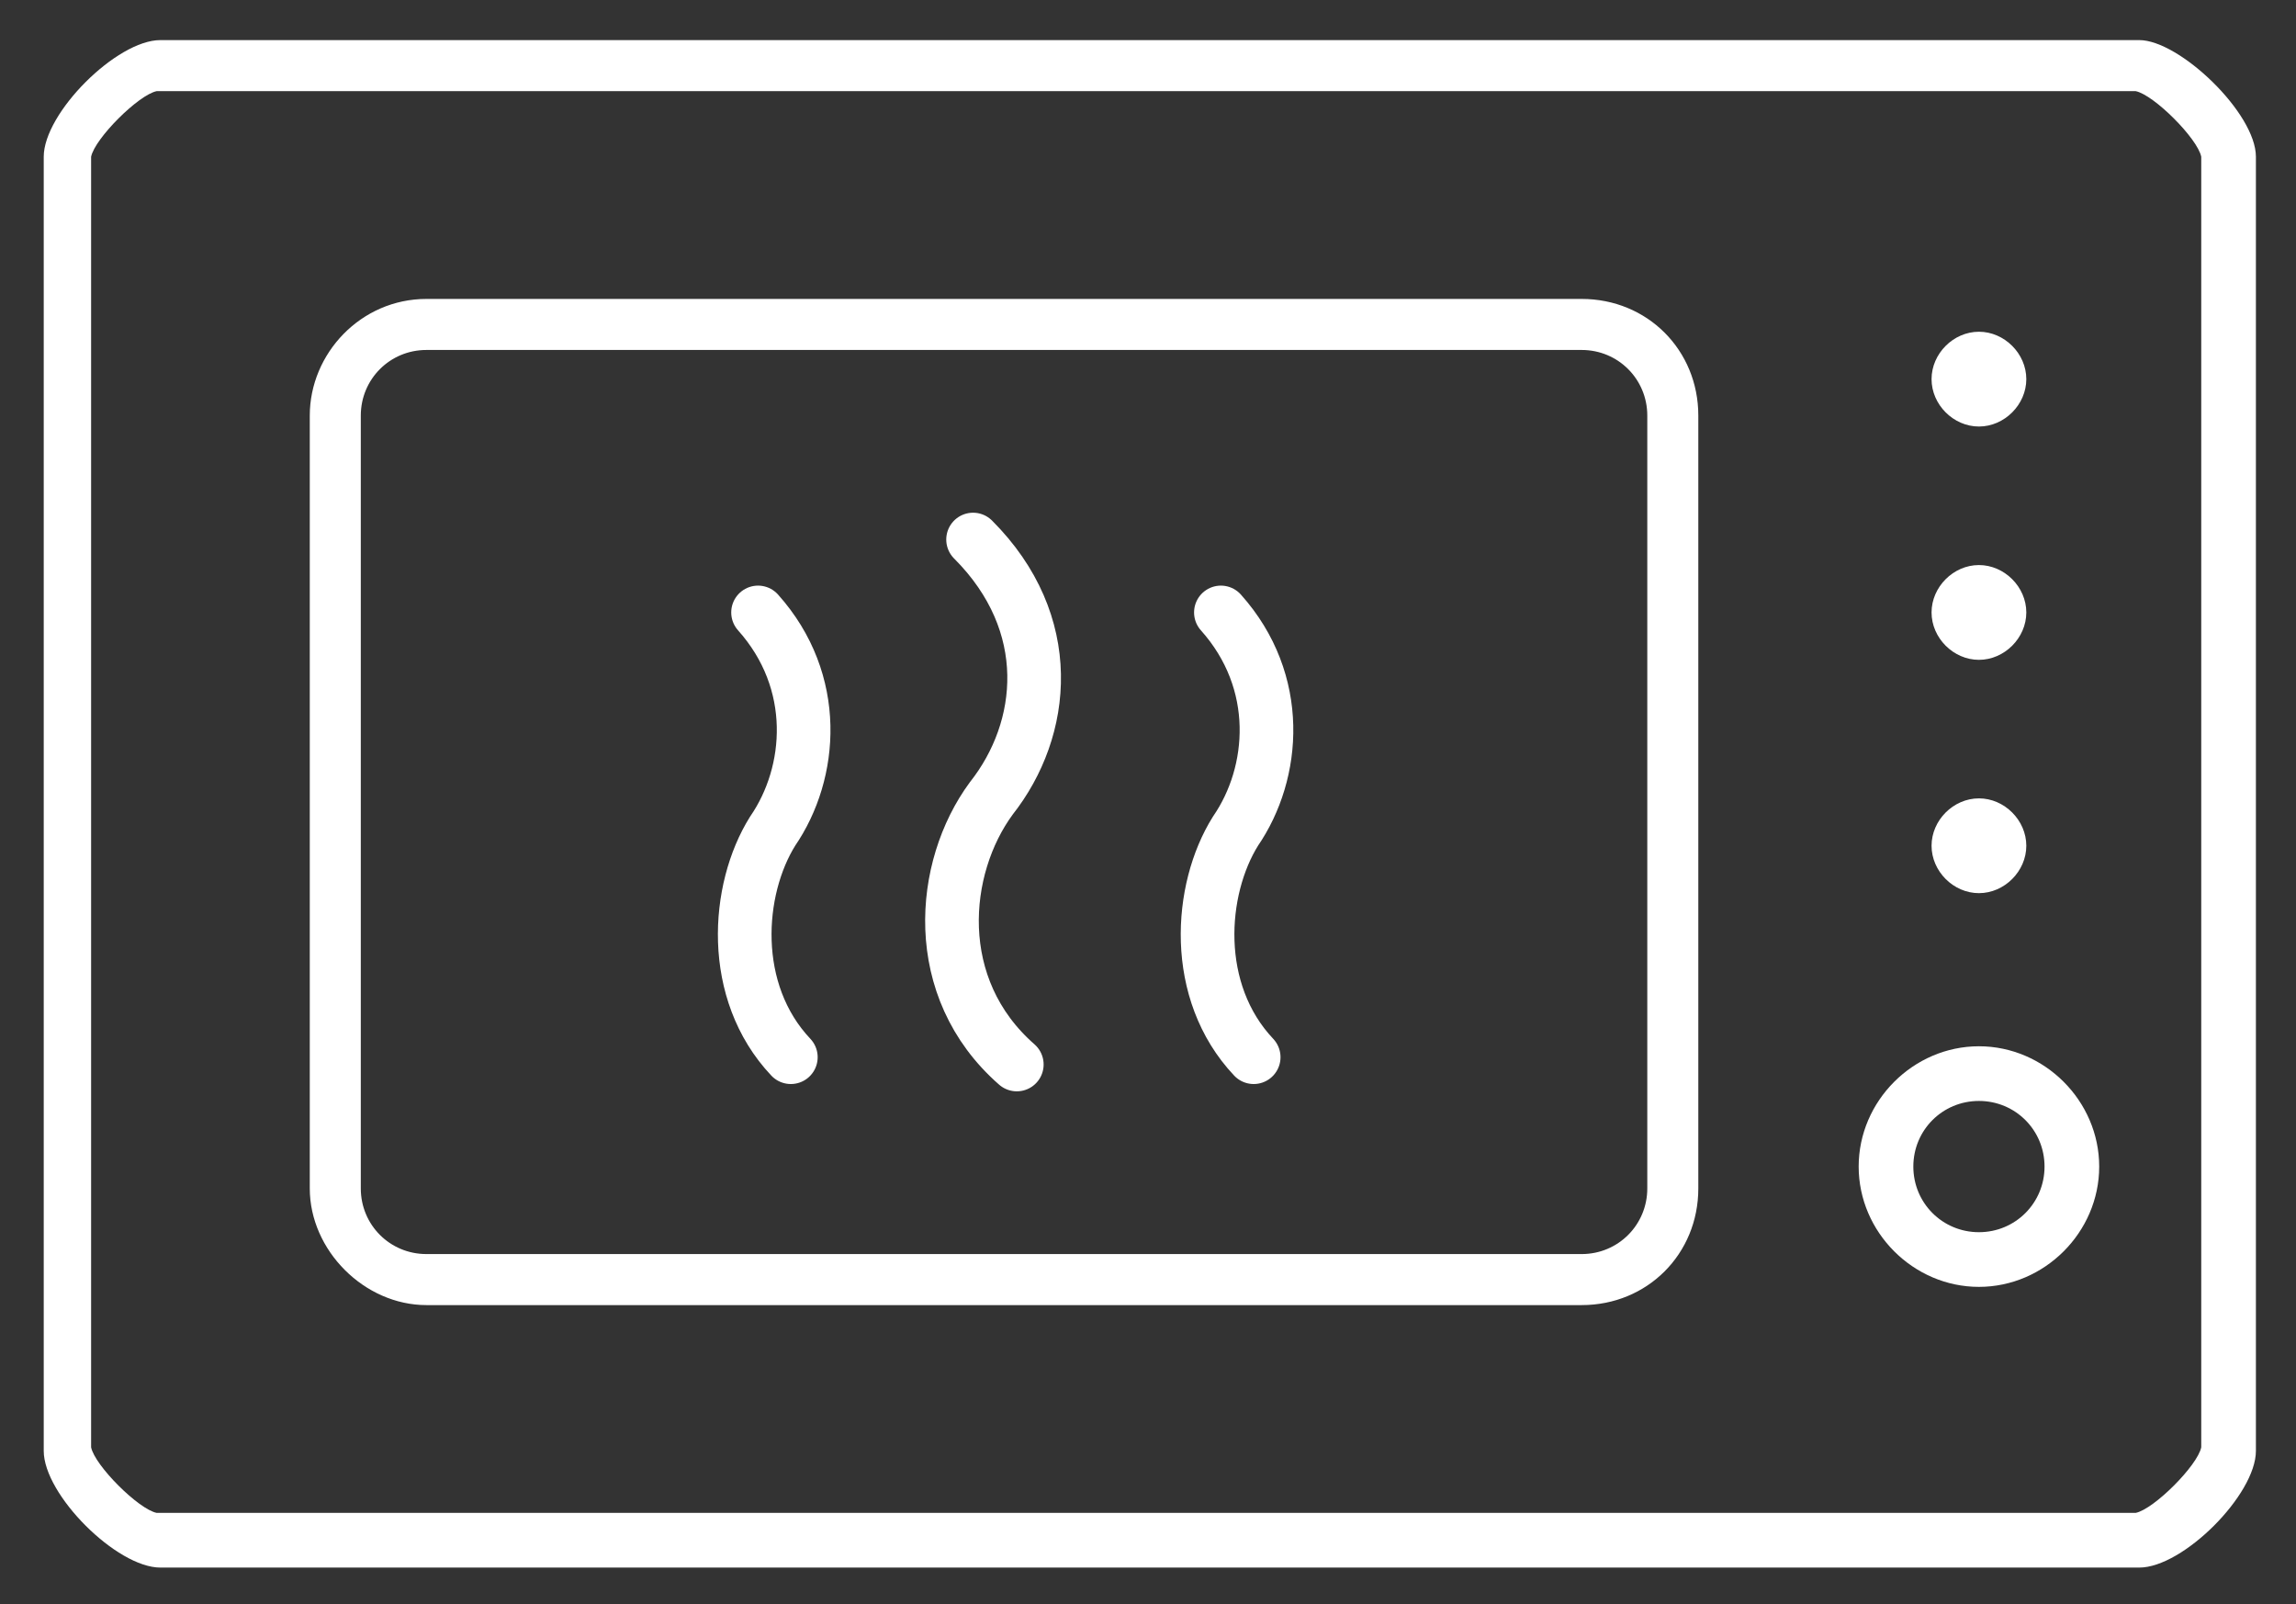
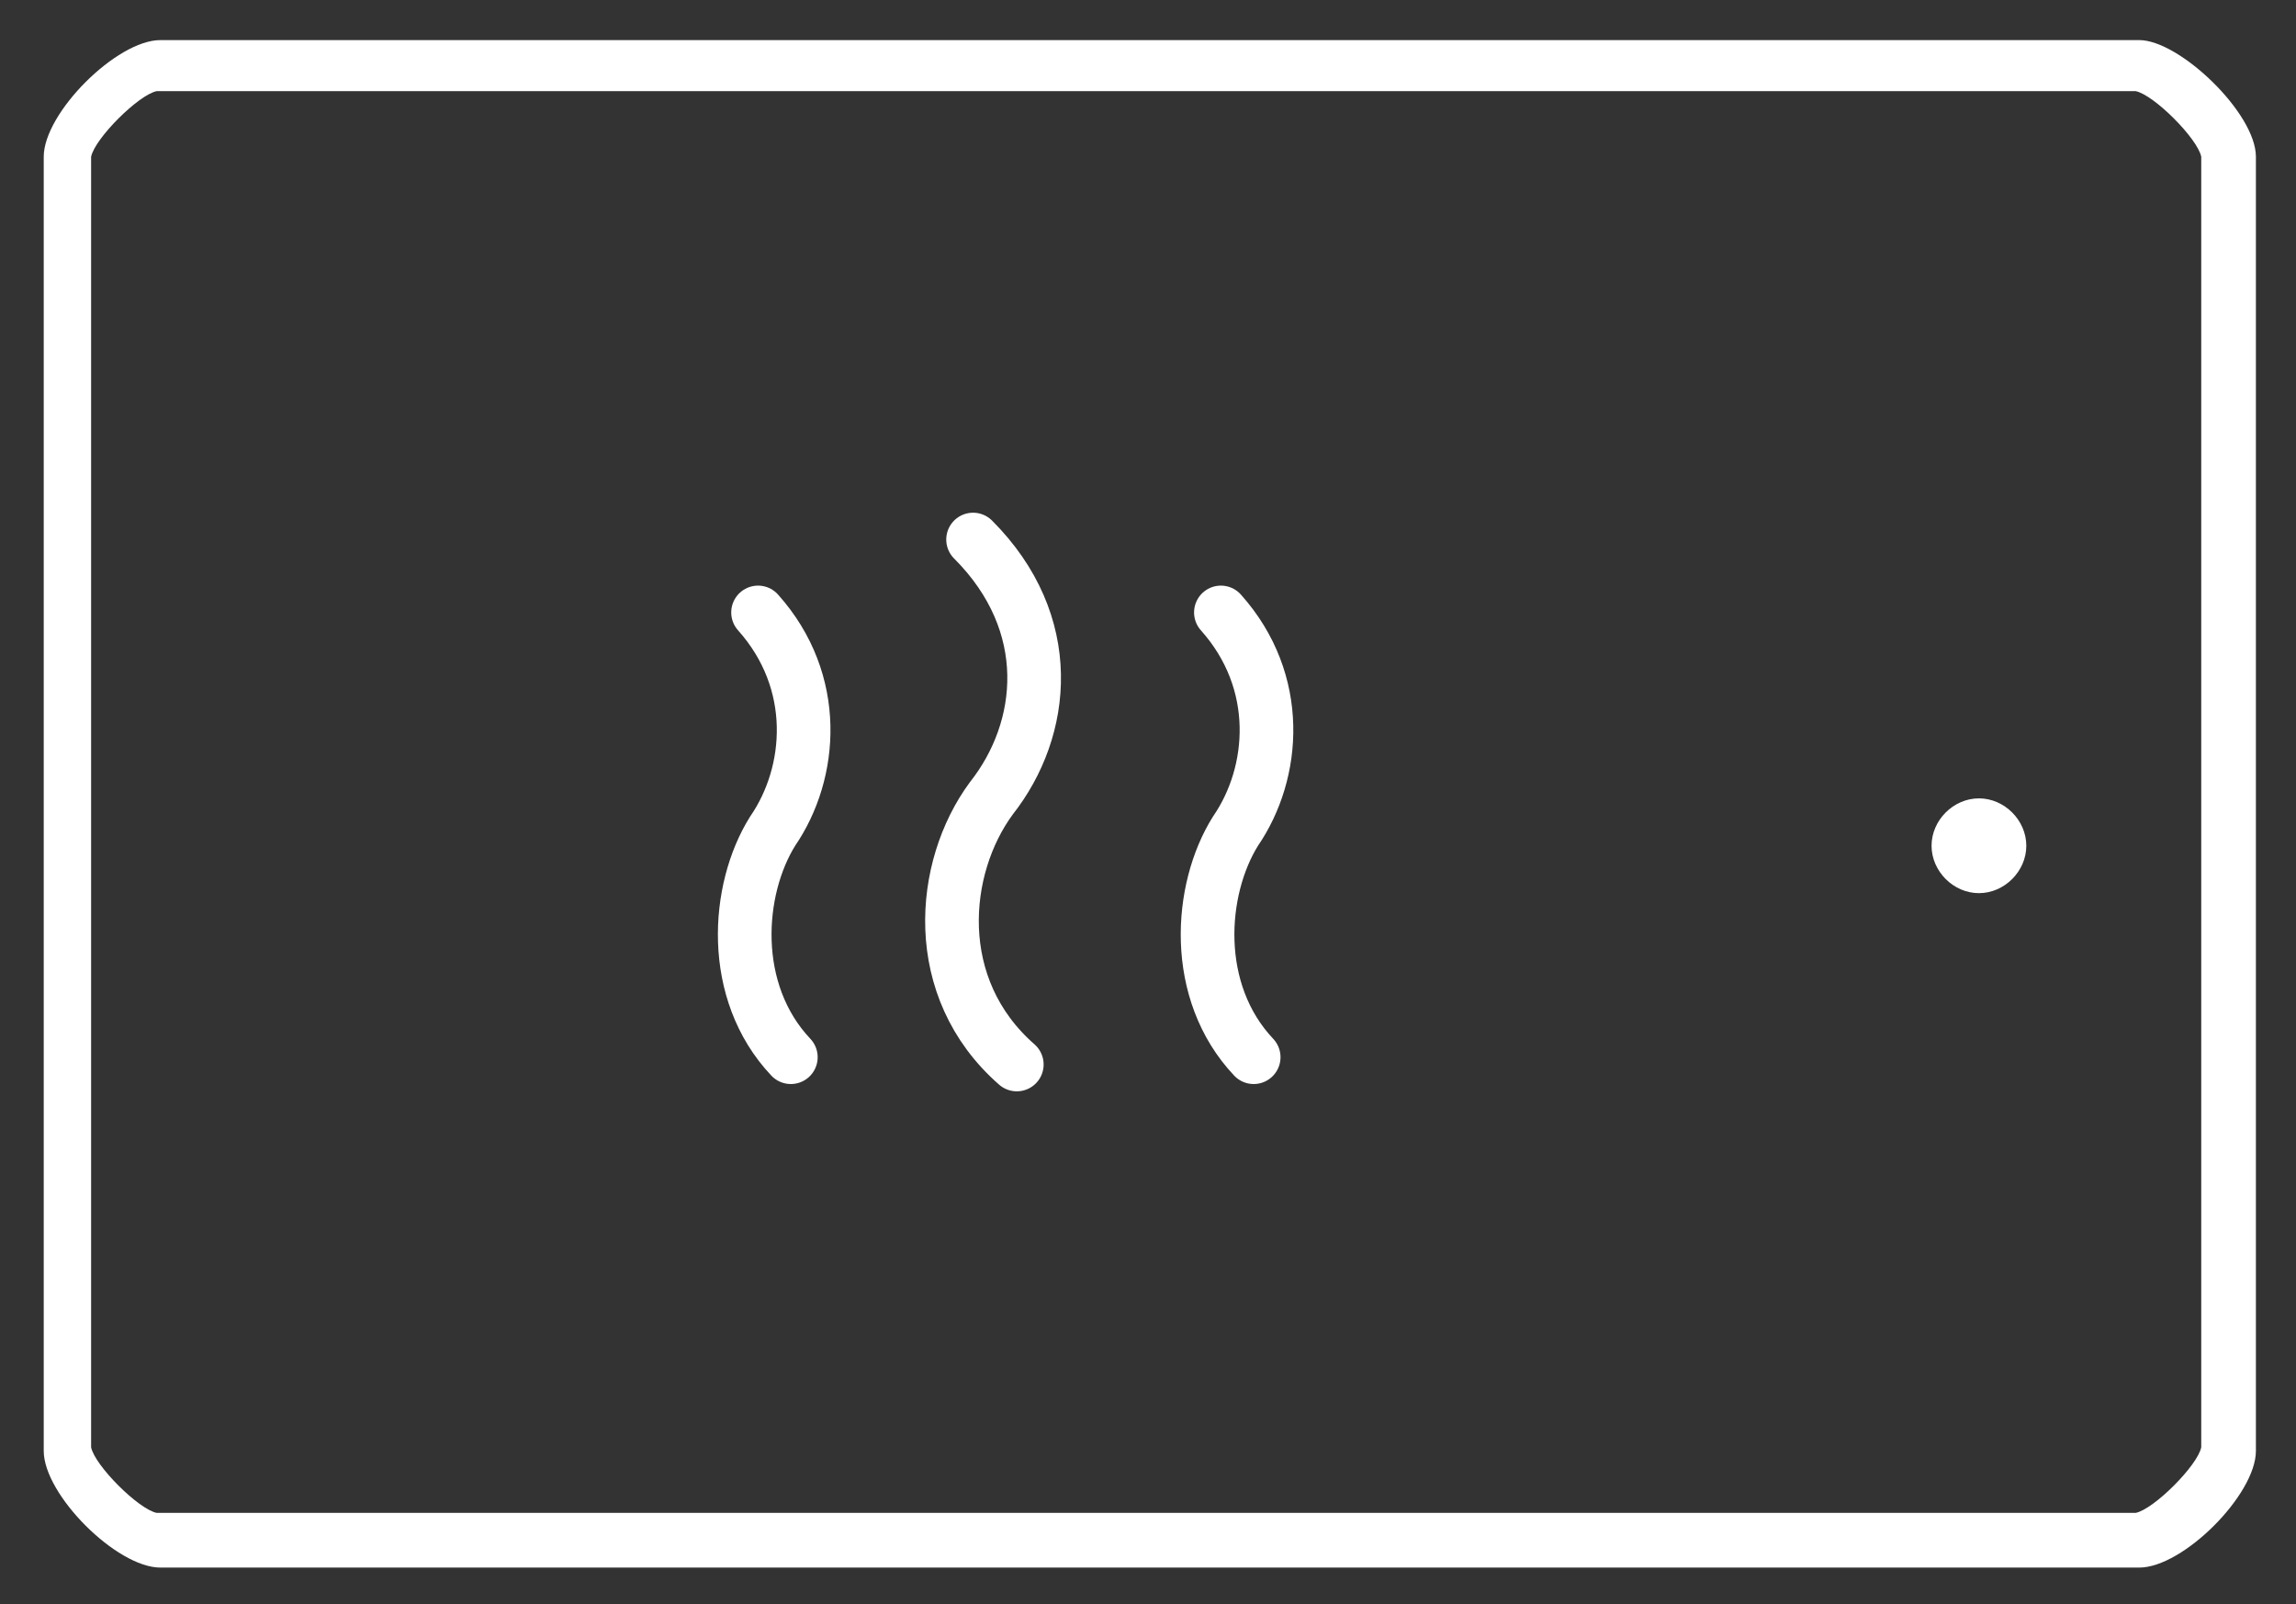
<svg xmlns="http://www.w3.org/2000/svg" version="1.1" id="Ñëîé_1" x="0px" y="0px" viewBox="0 0 63 44" style="enable-background:new 0 0 63 44;" xml:space="preserve">
  <rect x="0" y="0" width="63" height="44" fill="#333333" stroke="none" />
  <style type="text/css">
	.st0{fill:none;stroke:#FFFFFF;stroke-width:1.44;stroke-linecap:round;stroke-linejoin:round;stroke-miterlimit:22.926;}
	.st1{fill:#FFFFFF;}
	.st2{fill:none;stroke:#FFFFFF;stroke-width:1.44;stroke-linecap:square;stroke-miterlimit:22.926;}
	.st3{fill:none;stroke:#FFFFFF;stroke-width:1.472;stroke-linecap:round;stroke-linejoin:round;stroke-miterlimit:22.926;}
	.st4{fill:none;stroke:#FFFFFF;stroke-width:1.574;stroke-linecap:round;stroke-linejoin:round;stroke-miterlimit:22.926;}
	.st5{fill:#FFFFFF;stroke:#FFFFFF;stroke-width:0.25;stroke-miterlimit:10;}
	.st6{fill:none;stroke:#FFFFFF;stroke-miterlimit:10;}
</style>
  <g>
    <path class="st3" d="M21.7,29c-1.7-1.8-1.5-4.6-0.5-6.2c1.1-1.6,1.3-4.1-0.4-6 M27.9,29.2c-2.4-2.1-2.1-5.4-0.7-7.3   c1.5-1.9,1.8-4.8-0.5-7.1 M34.4,29c-1.7-1.8-1.5-4.6-0.5-6.2c1.1-1.6,1.3-4.1-0.4-6" />
    <g>
-       <path class="st1" d="M43.4,9.6c1,0,1.8,0.8,1.8,1.8v21.2c0,1-0.8,1.8-1.8,1.8H11.7c-1,0-1.8-0.8-1.8-1.8V11.4c0-1,0.8-1.8,1.8-1.8    H43.4 M43.4,8.2c-30.1,0-2.4,0-31.7,0c-1.8,0-3.2,1.5-3.2,3.2v21.2c0,1.7,1.5,3.2,3.2,3.2c30.4,0,0.8,0,31.7,0    c1.8,0,3.2-1.4,3.2-3.2V11.4C46.6,9.6,45.2,8.2,43.4,8.2L43.4,8.2z" />
-     </g>
+       </g>
    <g>
      <path class="st1" d="M54.3,21.9c-0.7,0-1.3,0.6-1.3,1.3c0,0.7,0.6,1.3,1.3,1.3c0.7,0,1.3-0.6,1.3-1.3C55.6,22.5,55,21.9,54.3,21.9    L54.3,21.9z" />
    </g>
    <g>
-       <path class="st1" d="M54.3,15.5c-0.7,0-1.3,0.6-1.3,1.3c0,0.7,0.6,1.3,1.3,1.3c0.7,0,1.3-0.6,1.3-1.3C55.6,16.1,55,15.5,54.3,15.5    L54.3,15.5z" />
-     </g>
+       </g>
    <g>
-       <path class="st1" d="M54.3,9.1c-0.7,0-1.3,0.6-1.3,1.3c0,0.7,0.6,1.3,1.3,1.3c0.7,0,1.3-0.6,1.3-1.3C55.6,9.7,55,9.1,54.3,9.1    L54.3,9.1z" />
-     </g>
+       </g>
    <g>
-       <path class="st1" d="M54.3,30.2c1,0,1.8,0.8,1.8,1.8c0,1-0.8,1.8-1.8,1.8c-1,0-1.8-0.8-1.8-1.8C52.5,31,53.3,30.2,54.3,30.2     M54.3,28.7c-1.8,0-3.3,1.5-3.3,3.3c0,1.8,1.5,3.3,3.3,3.3c1.8,0,3.3-1.5,3.3-3.3C57.6,30.2,56.1,28.7,54.3,28.7L54.3,28.7z" />
-     </g>
+       </g>
    <g>
      <path class="st1" d="M58.6,2.5c0.5,0.1,1.7,1.3,1.8,1.8l0,35.4c-0.1,0.5-1.3,1.7-1.8,1.8l-54.3,0c-0.5-0.1-1.7-1.3-1.8-1.8l0-35.4    c0.1-0.5,1.3-1.7,1.8-1.8H58.6 M58.7,1.1c-19.8,0-35,0-54.3,0c-1.2,0-3.2,2-3.2,3.2v35.5c0,1.2,2,3.2,3.2,3.2    c20.1,0,33.9,0,54.3,0c1.2,0,3.2-2,3.2-3.2V4.3C61.9,3.1,59.8,1.1,58.7,1.1L58.7,1.1z" />
    </g>
  </g>
</svg>